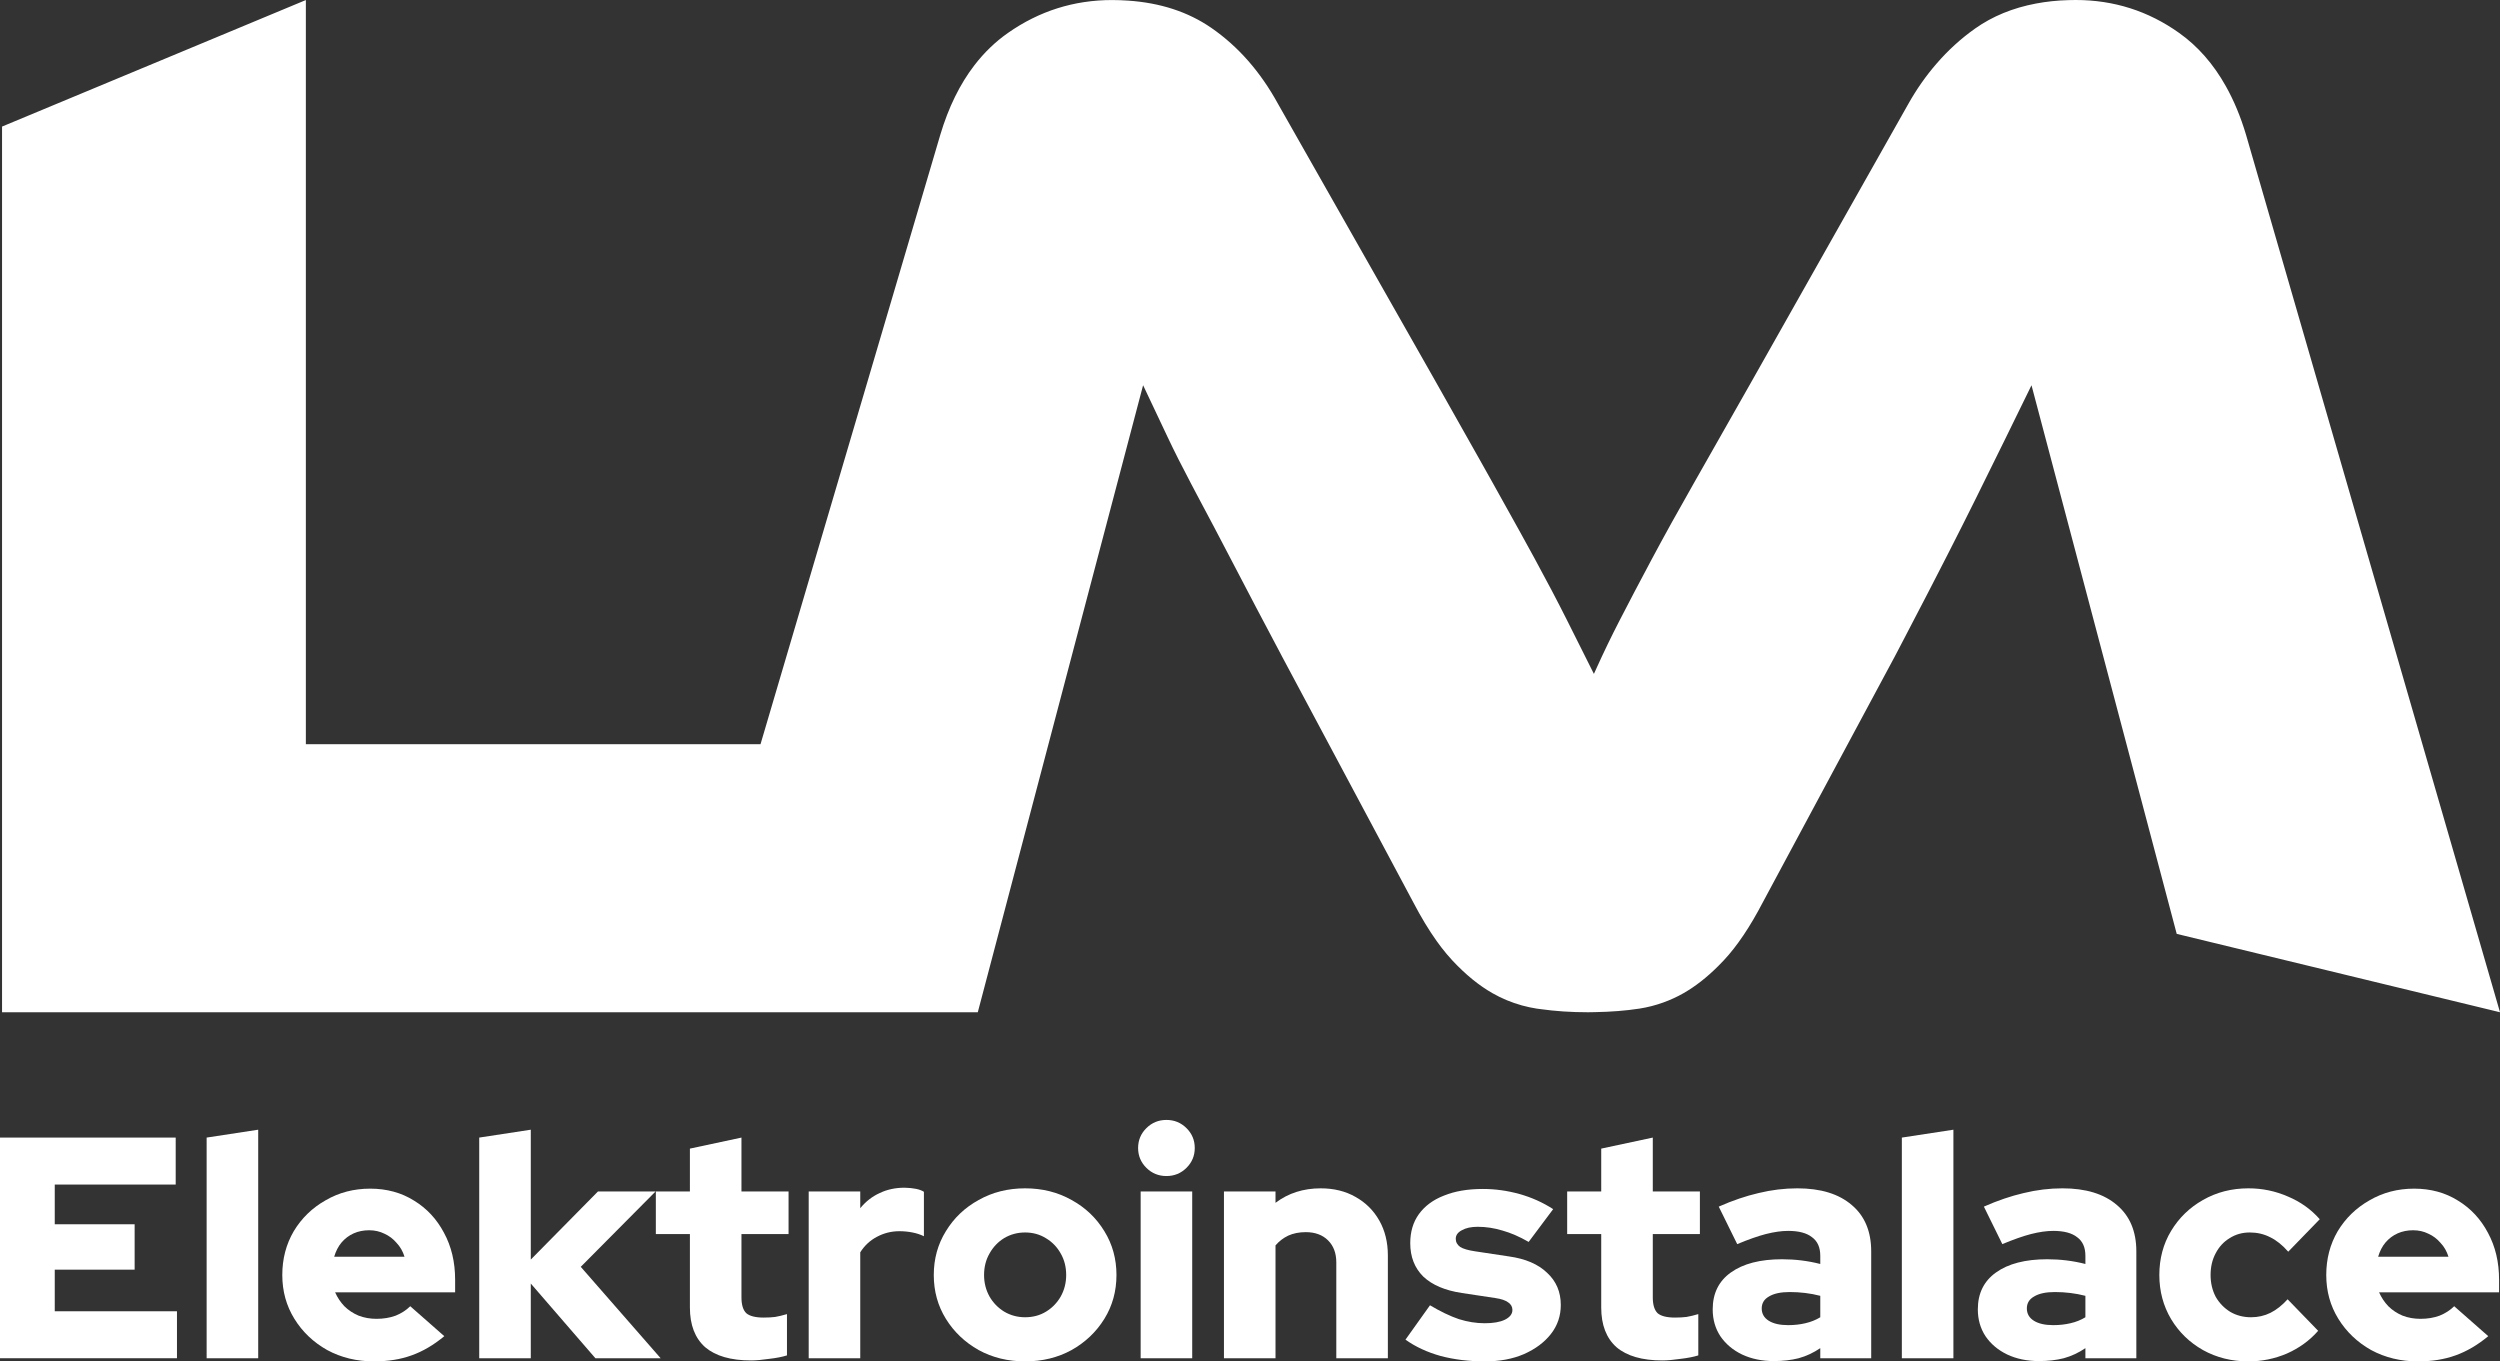
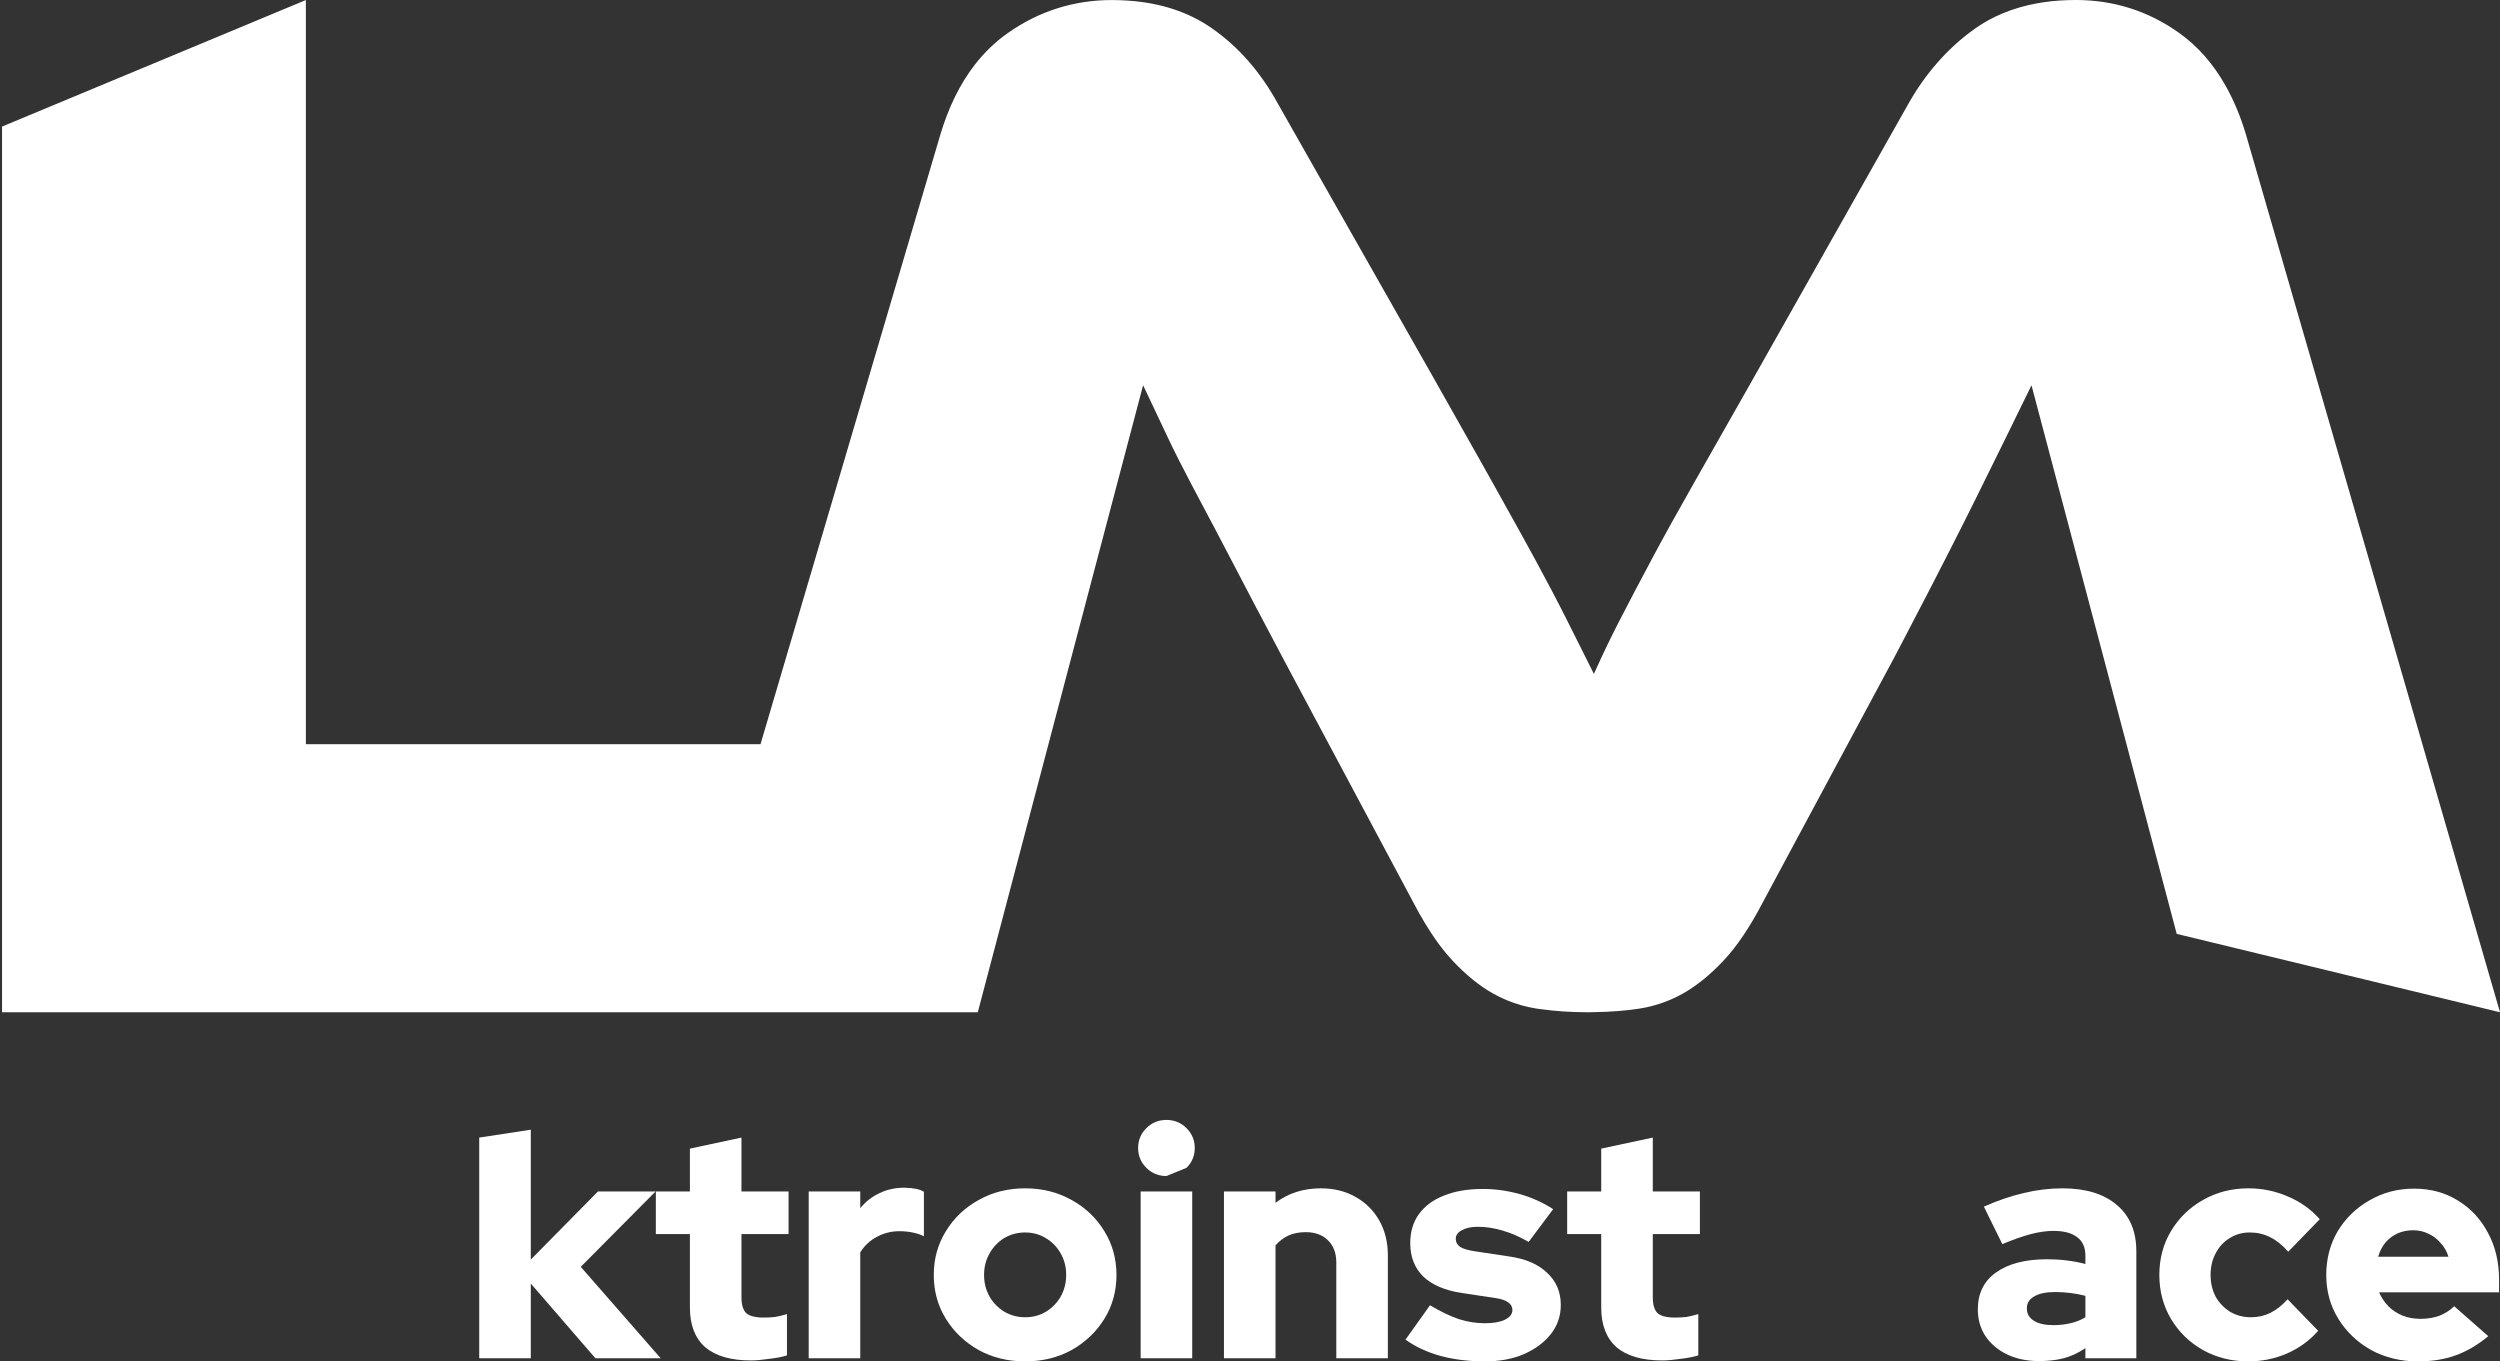
<svg xmlns="http://www.w3.org/2000/svg" width="303" height="165" viewBox="0 0 303 165" fill="none">
  <rect x="0" y="0" width="303" height="165" fill="#333333" stroke="none" />
-   <path d="M0 164.618V137.875H21.294V143.568H6.635V148.381H16.317V153.883H6.635V158.926H21.448V164.618H0Z" fill="white" />
-   <path d="M25.044 164.618V137.875L31.294 136.92V164.618H25.044Z" fill="white" />
-   <path d="M45.324 165C43.241 165 41.351 164.542 39.654 163.625C37.982 162.682 36.657 161.422 35.68 159.842C34.703 158.263 34.214 156.493 34.214 154.532C34.214 152.571 34.677 150.801 35.603 149.222C36.555 147.643 37.84 146.395 39.461 145.478C41.081 144.535 42.881 144.064 44.861 144.064C46.867 144.064 48.642 144.548 50.185 145.516C51.728 146.458 52.936 147.757 53.811 149.413C54.711 151.068 55.161 152.966 55.161 155.105V156.633H40.618C40.901 157.27 41.274 157.83 41.737 158.314C42.225 158.798 42.804 159.18 43.472 159.46C44.141 159.715 44.861 159.842 45.633 159.842C46.481 159.842 47.253 159.715 47.947 159.46C48.642 159.18 49.233 158.798 49.722 158.314L53.849 161.944C52.563 163.013 51.239 163.79 49.876 164.274C48.539 164.758 47.022 165 45.324 165ZM40.502 152.316H49.027C48.822 151.654 48.5 151.094 48.063 150.635C47.651 150.151 47.163 149.782 46.597 149.527C46.031 149.247 45.414 149.107 44.745 149.107C44.051 149.107 43.421 149.235 42.855 149.489C42.289 149.744 41.801 150.113 41.389 150.597C41.004 151.056 40.708 151.629 40.502 152.316Z" fill="white" />
  <path d="M58.082 164.618V137.875L64.331 136.92V152.66L72.471 144.408H79.453L70.388 153.539L80.07 164.618H72.162L64.331 155.564V164.618H58.082Z" fill="white" />
  <path d="M91.022 164.885C88.579 164.885 86.728 164.351 85.467 163.281C84.233 162.186 83.616 160.581 83.616 158.467V149.566H79.488V144.408H83.616V139.212L89.865 137.875V144.408H95.574V149.566H89.865V157.245C89.865 158.136 90.058 158.773 90.444 159.155C90.855 159.511 91.562 159.69 92.565 159.69C93.08 159.69 93.543 159.664 93.954 159.613C94.391 159.537 94.867 159.422 95.381 159.269V164.274C94.816 164.452 94.096 164.592 93.221 164.694C92.347 164.822 91.614 164.885 91.022 164.885Z" fill="white" />
  <path d="M98.014 164.618V144.408H104.263V146.433C104.932 145.618 105.716 145.007 106.616 144.599C107.516 144.166 108.519 143.95 109.625 143.95C110.731 143.975 111.515 144.141 111.978 144.446V149.833C111.567 149.629 111.104 149.476 110.589 149.375C110.075 149.273 109.548 149.222 109.008 149.222C108.031 149.222 107.118 149.451 106.269 149.909C105.446 150.342 104.777 150.966 104.263 151.781V164.618H98.014Z" fill="white" />
  <path d="M124.245 165C122.162 165 120.284 164.542 118.613 163.625C116.941 162.682 115.617 161.422 114.64 159.842C113.662 158.263 113.174 156.493 113.174 154.532C113.174 152.571 113.662 150.801 114.64 149.222C115.617 147.617 116.941 146.357 118.613 145.44C120.284 144.497 122.162 144.026 124.245 144.026C126.328 144.026 128.205 144.497 129.877 145.44C131.549 146.357 132.873 147.617 133.85 149.222C134.827 150.801 135.316 152.571 135.316 154.532C135.316 156.493 134.827 158.263 133.85 159.842C132.873 161.422 131.549 162.682 129.877 163.625C128.205 164.542 126.328 165 124.245 165ZM124.245 159.651C125.196 159.651 126.045 159.422 126.791 158.964C127.537 158.505 128.128 157.894 128.565 157.13C129.003 156.34 129.221 155.474 129.221 154.532C129.221 153.564 129.003 152.698 128.565 151.934C128.128 151.145 127.524 150.521 126.752 150.062C126.007 149.604 125.171 149.375 124.245 149.375C123.319 149.375 122.47 149.604 121.699 150.062C120.953 150.521 120.362 151.145 119.924 151.934C119.487 152.698 119.269 153.564 119.269 154.532C119.269 155.474 119.487 156.34 119.924 157.13C120.362 157.894 120.953 158.505 121.699 158.964C122.47 159.422 123.319 159.651 124.245 159.651Z" fill="white" />
-   <path d="M138.247 164.618V144.408H144.496V164.618H138.247ZM141.372 142.536C140.42 142.536 139.61 142.205 138.941 141.543C138.273 140.881 137.938 140.078 137.938 139.136C137.938 138.194 138.273 137.391 138.941 136.729C139.61 136.067 140.42 135.736 141.372 135.736C142.323 135.736 143.133 136.067 143.802 136.729C144.47 137.391 144.805 138.194 144.805 139.136C144.805 140.078 144.47 140.881 143.802 141.543C143.133 142.205 142.323 142.536 141.372 142.536Z" fill="white" />
+   <path d="M138.247 164.618V144.408H144.496V164.618H138.247ZM141.372 142.536C140.42 142.536 139.61 142.205 138.941 141.543C138.273 140.881 137.938 140.078 137.938 139.136C137.938 138.194 138.273 137.391 138.941 136.729C139.61 136.067 140.42 135.736 141.372 135.736C142.323 135.736 143.133 136.067 143.802 136.729C144.47 137.391 144.805 138.194 144.805 139.136C144.805 140.078 144.47 140.881 143.802 141.543Z" fill="white" />
  <path d="M148.343 164.618V144.408H154.592V145.783C156.135 144.612 157.961 144.026 160.07 144.026C161.664 144.026 163.066 144.37 164.275 145.058C165.509 145.745 166.473 146.7 167.168 147.923C167.862 149.145 168.209 150.559 168.209 152.164V164.618H161.96V153.004C161.96 151.883 161.626 150.992 160.957 150.33C160.288 149.668 159.388 149.336 158.257 149.336C157.46 149.336 156.752 149.477 156.135 149.757C155.544 150.037 155.029 150.432 154.592 150.941V164.618H148.343Z" fill="white" />
  <path d="M179.987 165C178.059 165 176.271 164.784 174.625 164.351C172.98 163.892 171.552 163.23 170.344 162.364L173.314 158.2C174.6 158.964 175.77 159.524 176.824 159.881C177.879 160.212 178.92 160.377 179.949 160.377C180.978 160.377 181.788 160.237 182.379 159.957C182.996 159.651 183.305 159.257 183.305 158.773C183.305 158.391 183.138 158.085 182.803 157.856C182.469 157.601 181.942 157.423 181.222 157.321L177.171 156.71C175.14 156.404 173.584 155.742 172.504 154.723C171.449 153.679 170.922 152.329 170.922 150.674C170.922 149.298 171.269 148.127 171.964 147.159C172.684 146.165 173.7 145.414 175.011 144.905C176.323 144.37 177.891 144.102 179.717 144.102C181.209 144.102 182.688 144.306 184.154 144.714C185.619 145.121 186.982 145.733 188.243 146.548L185.272 150.521C184.166 149.884 183.112 149.426 182.109 149.145C181.106 148.84 180.103 148.687 179.1 148.687C178.303 148.687 177.66 148.827 177.171 149.107C176.683 149.362 176.438 149.706 176.438 150.139C176.438 150.546 176.618 150.877 176.979 151.132C177.339 151.361 177.956 151.54 178.83 151.667L182.881 152.278C184.887 152.558 186.43 153.22 187.51 154.265C188.616 155.283 189.168 156.582 189.168 158.162C189.168 159.486 188.77 160.658 187.973 161.676C187.175 162.695 186.082 163.51 184.694 164.121C183.331 164.707 181.762 165 179.987 165Z" fill="white" />
  <path d="M201.475 164.885C199.032 164.885 197.18 164.351 195.92 163.281C194.686 162.186 194.068 160.581 194.068 158.467V149.566H189.941V144.408H194.068V139.212L200.318 137.875V144.408H206.027V149.566H200.318V157.245C200.318 158.136 200.511 158.773 200.896 159.155C201.308 159.511 202.015 159.69 203.018 159.69C203.532 159.69 203.995 159.664 204.407 159.613C204.844 159.537 205.32 159.422 205.834 159.269V164.274C205.268 164.452 204.548 164.592 203.674 164.694C202.799 164.822 202.066 164.885 201.475 164.885Z" fill="white" />
-   <path d="M214.986 164.962C213.546 164.962 212.26 164.694 211.128 164.16C210.022 163.625 209.148 162.886 208.505 161.944C207.888 161.001 207.579 159.919 207.579 158.696C207.579 156.761 208.312 155.271 209.778 154.227C211.27 153.157 213.34 152.622 215.989 152.622C217.583 152.622 219.126 152.813 220.618 153.195V152.202C220.618 151.183 220.283 150.432 219.615 149.948C218.972 149.438 218.007 149.184 216.722 149.184C215.924 149.184 215.024 149.311 214.021 149.566C213.044 149.82 211.887 150.228 210.55 150.788L208.312 146.242C209.984 145.503 211.591 144.956 213.134 144.599C214.703 144.217 216.272 144.026 217.84 144.026C220.669 144.026 222.868 144.701 224.437 146.051C226.005 147.375 226.79 149.247 226.79 151.667V164.618H220.618V163.395C219.795 163.956 218.92 164.363 217.995 164.618C217.094 164.847 216.092 164.962 214.986 164.962ZM213.52 158.582C213.52 159.218 213.803 159.715 214.368 160.072C214.934 160.428 215.719 160.607 216.722 160.607C217.467 160.607 218.162 160.53 218.805 160.377C219.473 160.225 220.078 159.983 220.618 159.651V157.054C220.026 156.901 219.422 156.786 218.805 156.71C218.187 156.633 217.557 156.595 216.914 156.595C215.834 156.595 214.999 156.773 214.407 157.13C213.816 157.461 213.52 157.945 213.52 158.582Z" fill="white" />
-   <path d="M230.504 164.618V137.875L236.753 136.92V164.618H230.504Z" fill="white" />
  <path d="M247.119 164.962C245.679 164.962 244.393 164.694 243.262 164.16C242.156 163.625 241.282 162.886 240.639 161.944C240.022 161.001 239.713 159.919 239.713 158.696C239.713 156.761 240.446 155.271 241.912 154.227C243.403 153.157 245.474 152.622 248.122 152.622C249.717 152.622 251.26 152.813 252.751 153.195V152.202C252.751 151.183 252.417 150.432 251.748 149.948C251.106 149.438 250.141 149.184 248.855 149.184C248.058 149.184 247.158 149.311 246.155 149.566C245.178 149.82 244.021 150.228 242.683 150.788L240.446 146.242C242.117 145.503 243.725 144.956 245.268 144.599C246.837 144.217 248.405 144.026 249.974 144.026C252.803 144.026 255.002 144.701 256.57 146.051C258.139 147.375 258.924 149.247 258.924 151.667V164.618H252.751V163.395C251.929 163.956 251.054 164.363 250.128 164.618C249.228 164.847 248.225 164.962 247.119 164.962ZM245.654 158.582C245.654 159.218 245.936 159.715 246.502 160.072C247.068 160.428 247.852 160.607 248.855 160.607C249.601 160.607 250.295 160.53 250.938 160.377C251.607 160.225 252.211 159.983 252.751 159.651V157.054C252.16 156.901 251.556 156.786 250.938 156.71C250.321 156.633 249.691 156.595 249.048 156.595C247.968 156.595 247.132 156.773 246.541 157.13C245.949 157.461 245.654 157.945 245.654 158.582Z" fill="white" />
  <path d="M272.513 165C270.482 165 268.643 164.542 266.997 163.625C265.377 162.708 264.091 161.46 263.139 159.881C262.188 158.276 261.712 156.493 261.712 154.532C261.712 152.546 262.188 150.763 263.139 149.184C264.091 147.605 265.377 146.357 266.997 145.44C268.643 144.497 270.482 144.026 272.513 144.026C274.185 144.026 275.779 144.357 277.297 145.019C278.814 145.656 280.1 146.573 281.154 147.77L277.335 151.705C276.615 150.89 275.882 150.304 275.136 149.948C274.391 149.566 273.568 149.375 272.668 149.375C271.767 149.375 270.957 149.604 270.237 150.062C269.517 150.495 268.951 151.107 268.54 151.896C268.129 152.66 267.923 153.539 267.923 154.532C267.923 155.5 268.129 156.379 268.54 157.168C268.977 157.932 269.569 158.544 270.314 159.002C271.06 159.435 271.896 159.651 272.822 159.651C273.671 159.651 274.455 159.473 275.175 159.117C275.895 158.76 276.589 158.212 277.258 157.474L280.961 161.294C279.933 162.466 278.672 163.383 277.181 164.045C275.689 164.682 274.133 165 272.513 165Z" fill="white" />
  <path d="M293.051 165C290.968 165 289.078 164.542 287.381 163.625C285.709 162.682 284.385 161.422 283.408 159.842C282.43 158.263 281.942 156.493 281.942 154.532C281.942 152.571 282.405 150.801 283.33 149.222C284.282 147.643 285.568 146.395 287.188 145.478C288.808 144.535 290.608 144.064 292.589 144.064C294.594 144.064 296.369 144.548 297.912 145.516C299.455 146.458 300.664 147.757 301.538 149.413C302.438 151.068 302.888 152.966 302.888 155.105V156.633H288.345C288.628 157.27 289.001 157.83 289.464 158.314C289.953 158.798 290.531 159.18 291.2 159.46C291.868 159.715 292.589 159.842 293.36 159.842C294.209 159.842 294.98 159.715 295.675 159.46C296.369 159.18 296.96 158.798 297.449 158.314L301.577 161.944C300.291 163.013 298.966 163.79 297.603 164.274C296.266 164.758 294.749 165 293.051 165ZM288.23 152.316H296.755C296.549 151.654 296.228 151.094 295.79 150.635C295.379 150.151 294.89 149.782 294.324 149.527C293.759 149.247 293.141 149.107 292.473 149.107C291.778 149.107 291.148 149.235 290.583 149.489C290.017 149.744 289.528 150.113 289.117 150.597C288.731 151.056 288.435 151.629 288.23 152.316Z" fill="white" />
  <path d="M303 122.685L272.218 16.332C271.565 14.143 270.748 12.182 269.772 10.445C268.269 7.763 266.387 5.612 264.118 3.996C260.378 1.332 256.195 0 251.569 0C251.279 0 250.999 0.005 250.714 0.014C249.332 0.051 248.016 0.191 246.765 0.428C243.963 0.955 241.498 1.965 239.374 3.465C237.665 4.676 236.111 6.091 234.715 7.707C233.44 9.174 232.292 10.804 231.279 12.611L212.23 46.345C209.62 50.96 207.337 54.988 205.377 58.416C203.42 61.848 201.698 64.959 200.213 67.739C198.728 70.519 197.421 73.006 196.296 75.195C195.292 77.141 194.368 79.055 193.509 80.955C193.401 81.197 193.289 81.439 193.182 81.677C192.113 79.544 191.016 77.355 189.891 75.106C188.761 72.857 187.458 70.375 185.973 67.65C185.404 66.607 184.802 65.508 184.162 64.353C183.135 62.491 182.019 60.483 180.81 58.332C180.282 57.391 179.727 56.404 179.153 55.38C179.064 55.226 178.975 55.068 178.886 54.909C177.397 52.259 175.754 49.349 173.956 46.168L154.908 12.611C152.77 8.704 150.071 5.63 146.808 3.376C143.997 1.439 140.631 0.34 136.719 0.075C136.089 0.033 135.449 0.005 134.791 0.005C130.164 0.005 125.948 1.337 122.152 4C120.626 5.071 119.277 6.375 118.095 7.912C116.335 10.203 114.958 13.007 113.964 16.336L92.175 90.194H37.07V0.005L0.248 15.34V122.685H118.508L138.544 46.69C139.347 48.394 140.178 50.145 141.023 51.933C141.177 52.259 141.327 52.576 141.481 52.902C142.326 54.695 143.311 56.642 144.413 58.728C144.455 58.807 144.497 58.886 144.539 58.965C144.707 59.282 144.87 59.594 145.043 59.92C146.406 62.467 147.919 65.336 149.581 68.531C151.243 71.725 153.139 75.339 155.277 79.362L155.389 79.577L171.295 109.371C172.229 111.16 173.172 112.72 174.124 114.056C174.306 114.312 174.493 114.559 174.675 114.801C175.109 115.365 175.544 115.886 175.978 116.352C175.987 116.361 175.997 116.375 176.006 116.385C176.818 117.255 177.635 118.024 178.462 118.699C179.265 119.351 180.077 119.914 180.899 120.38C182.014 121.018 183.191 121.502 184.419 121.847C184.466 121.861 184.512 121.87 184.559 121.884C185.11 122.033 185.67 122.154 186.244 122.243C186.394 122.266 186.552 122.28 186.702 122.303C188.476 122.555 190.395 122.685 192.472 122.685C192.752 122.685 193.023 122.676 193.294 122.671C195.227 122.639 197.038 122.499 198.7 122.243C199.699 122.085 200.666 121.838 201.604 121.498C202.44 121.195 203.257 120.823 204.041 120.375C205.461 119.565 206.861 118.471 208.239 117.097C208.472 116.864 208.705 116.627 208.934 116.38C210.536 114.666 212.109 112.328 213.65 109.367L229.663 79.539C230.027 78.846 230.382 78.166 230.732 77.495C231.778 75.488 232.772 73.579 233.711 71.767C234.294 70.635 234.855 69.546 235.396 68.489C235.658 67.981 235.91 67.483 236.162 66.994C237.376 64.609 238.478 62.43 239.453 60.456C241.946 55.426 244.197 50.839 246.218 46.694L256.275 84.69L261.304 103.688L263.818 113.186L303 122.685Z" fill="white" />
</svg>